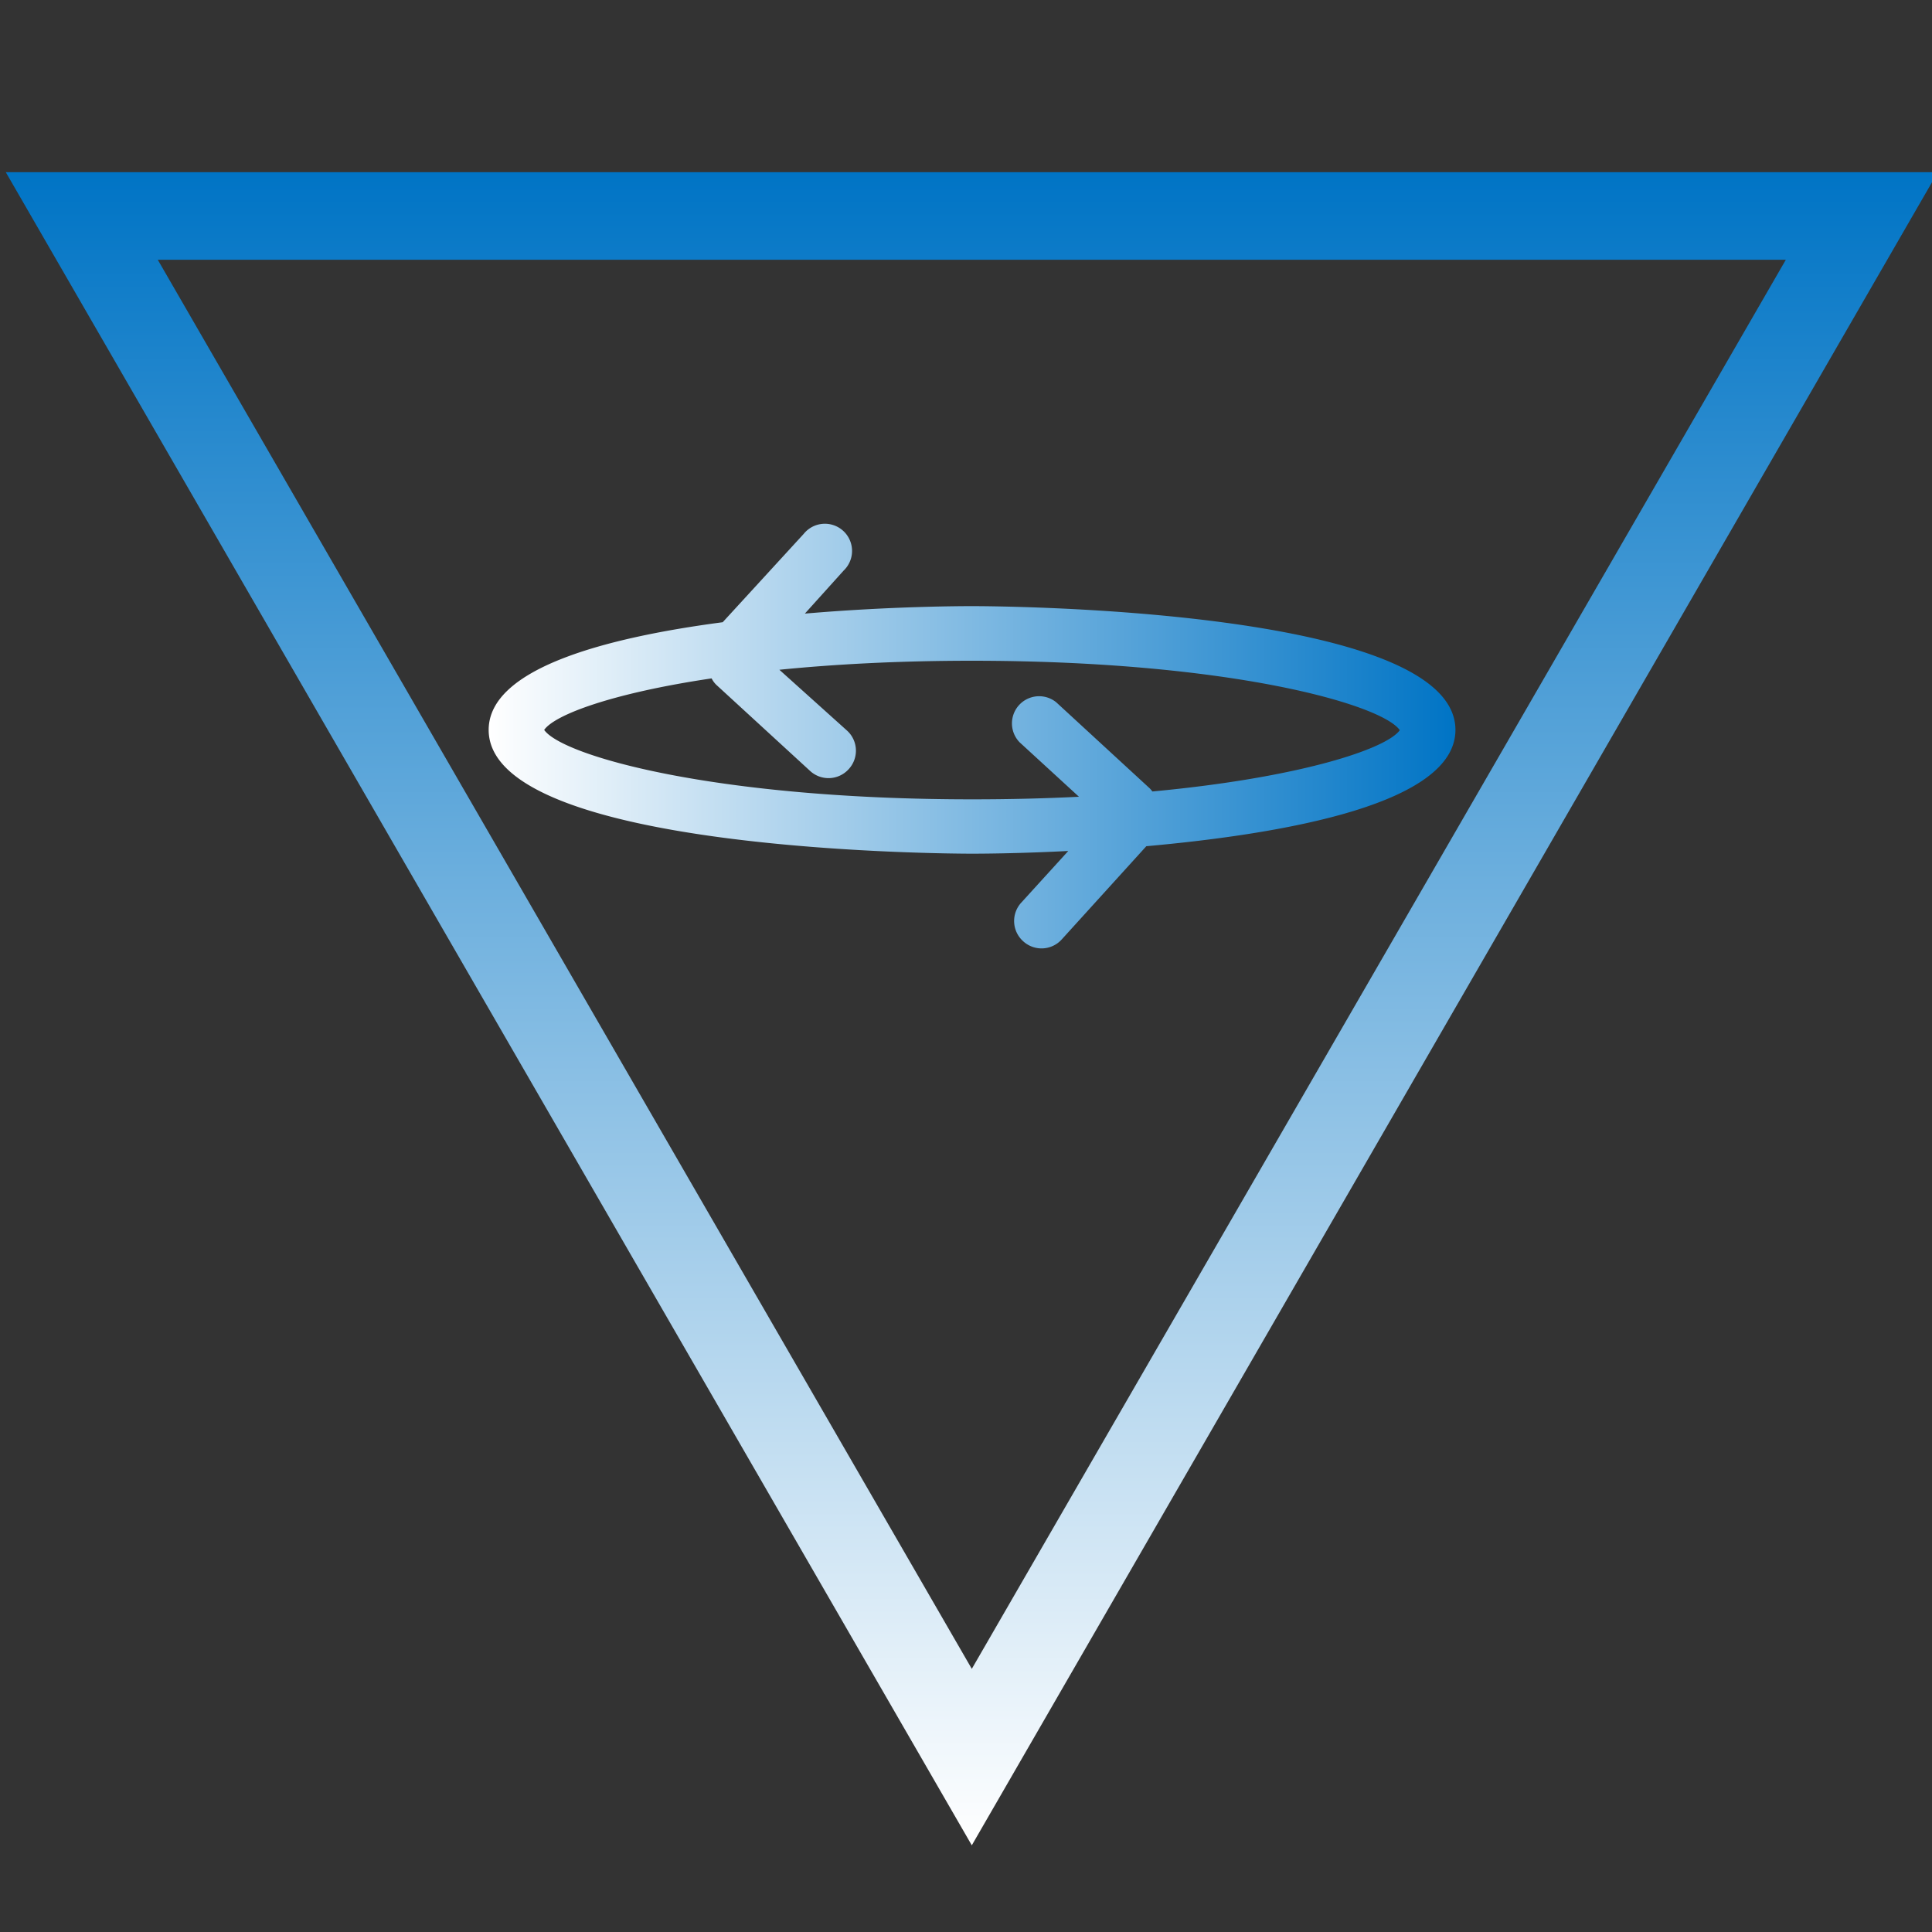
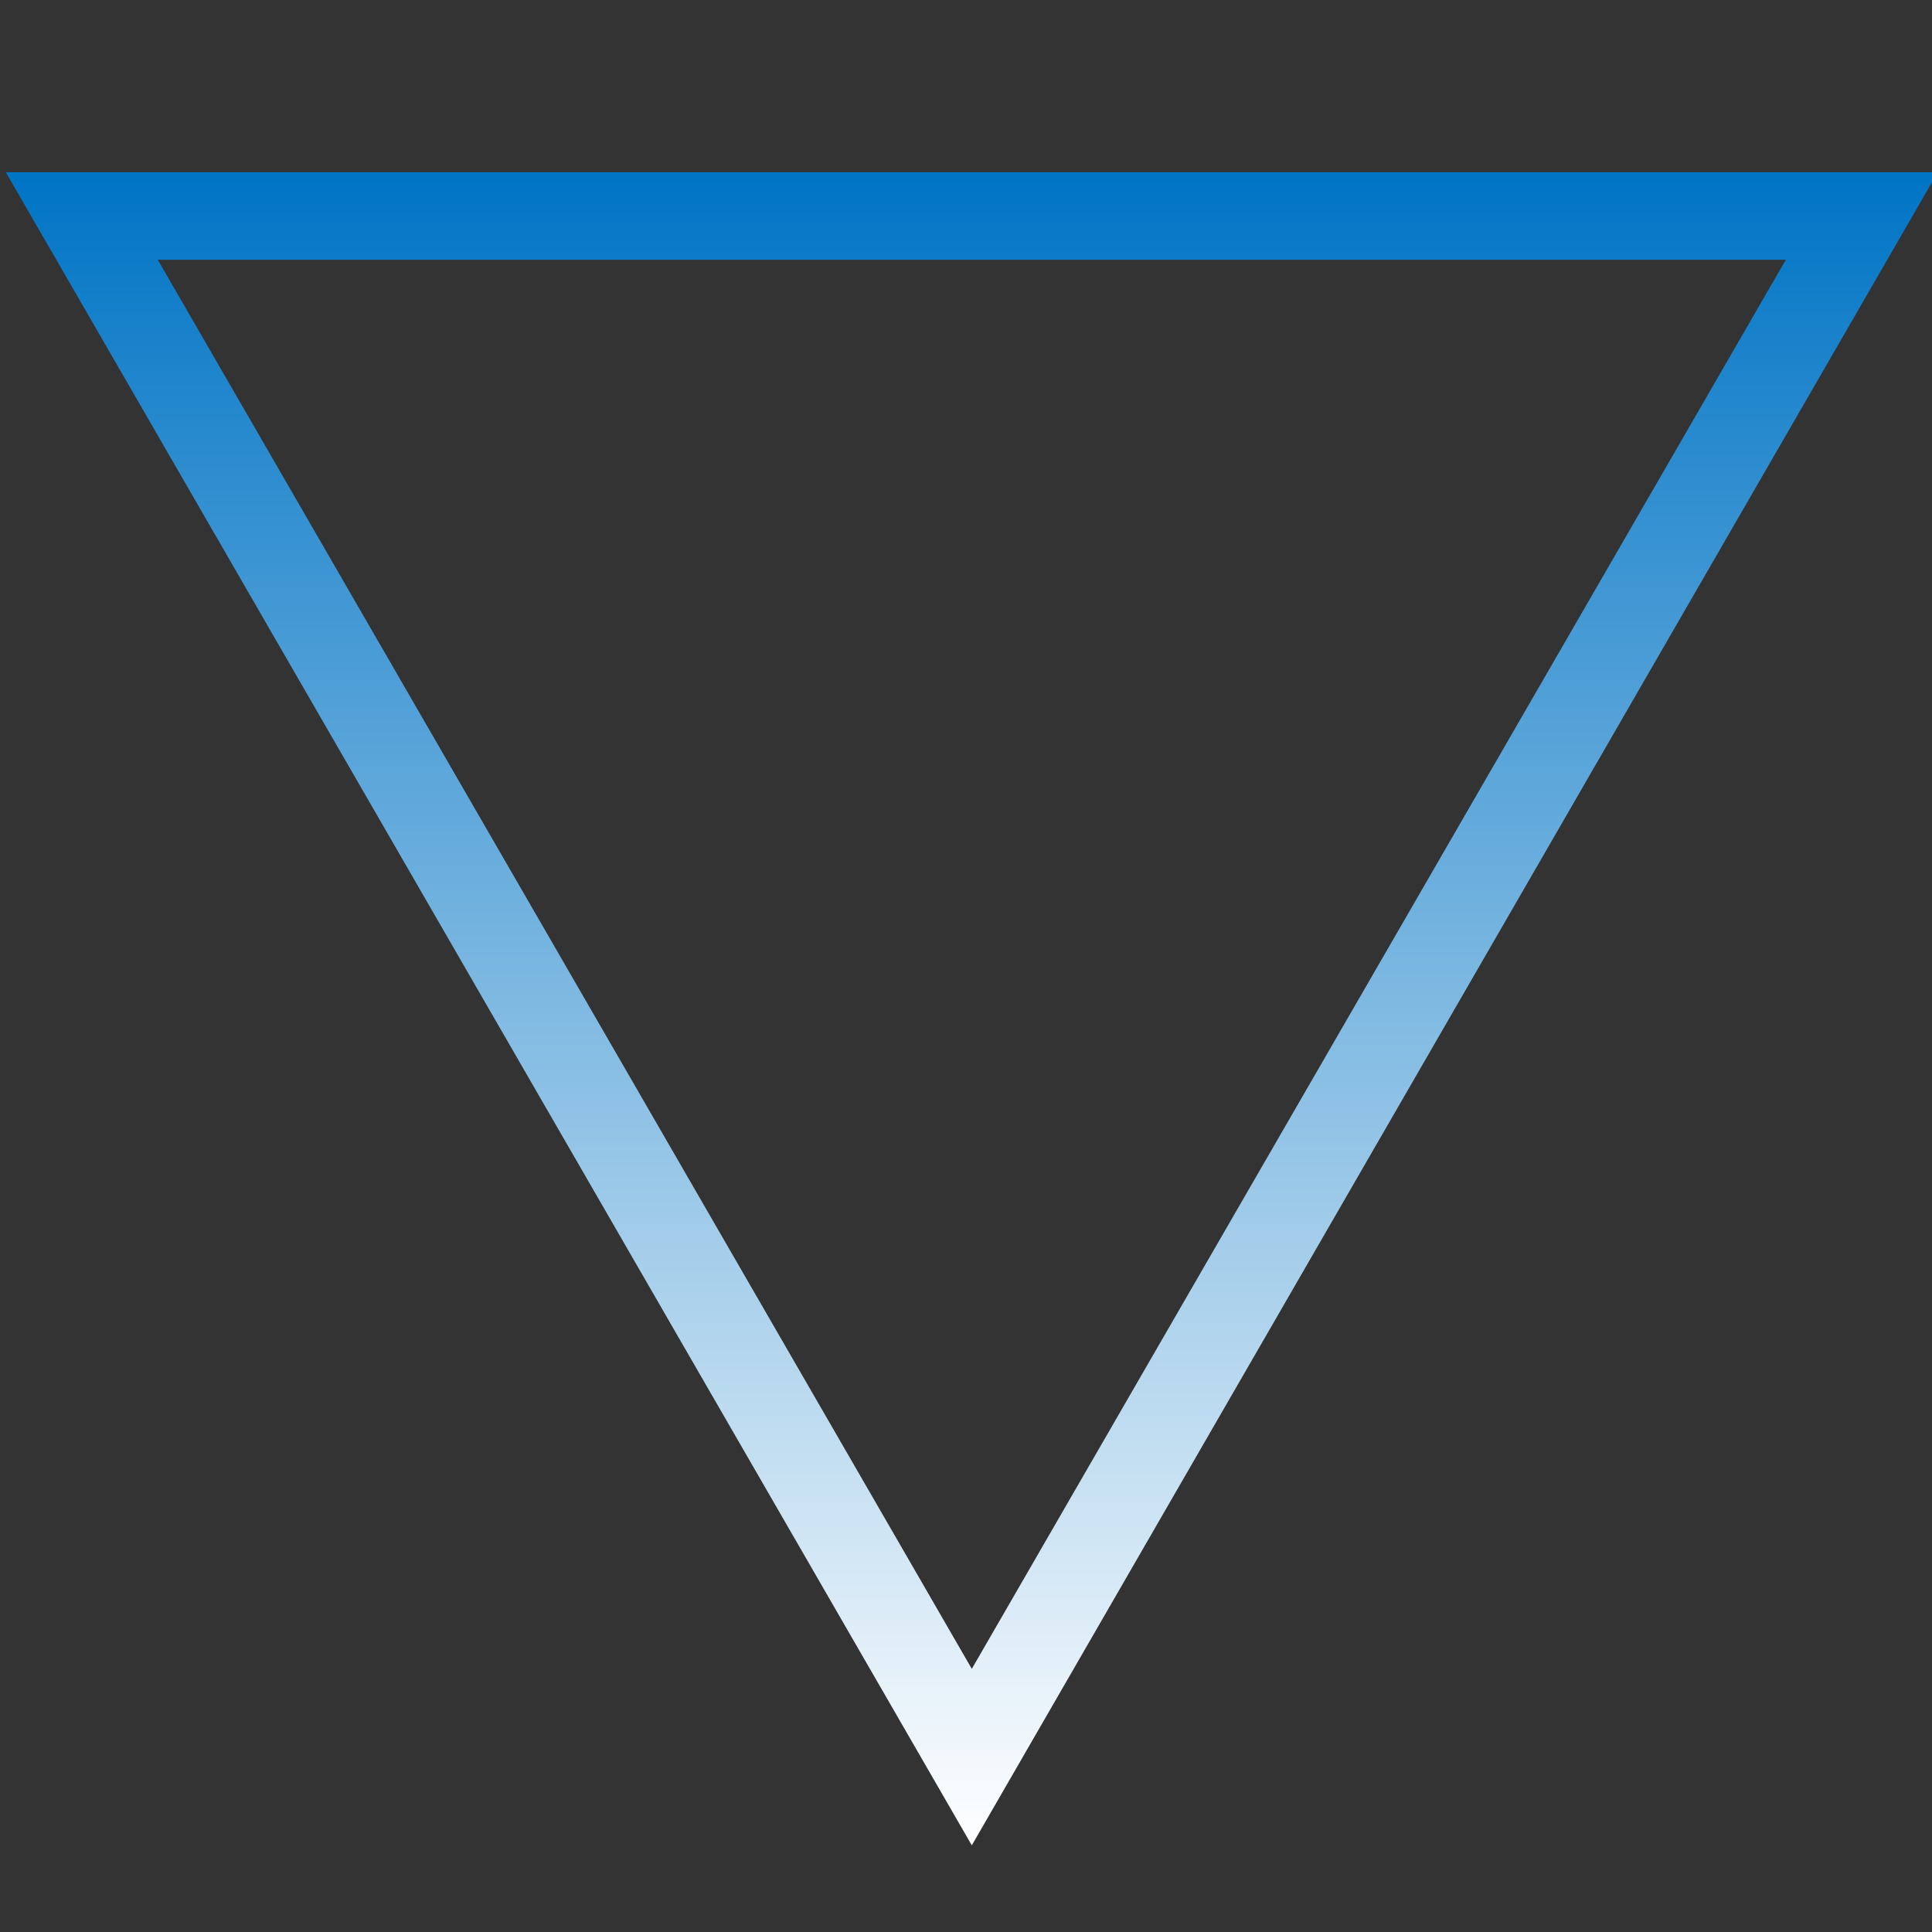
<svg xmlns="http://www.w3.org/2000/svg" xmlns:xlink="http://www.w3.org/1999/xlink" id="Layer_1" data-name="Layer 1" viewBox="0 0 150 150">
  <rect x="0" y="0" width="150" height="150" fill="#333333" stroke="none" />
  <defs>
    <style>.cls-1{fill:url(#Degradado_sin_nombre);}.cls-2{fill:url(#Degradado_sin_nombre-2);}</style>
    <linearGradient id="Degradado_sin_nombre" x1="75.45" y1="143.27" x2="75.45" y2="13.37" gradientUnits="userSpaceOnUse">
      <stop offset="0" stop-color="#fff" />
      <stop offset="1" stop-color="#0074c5" />
    </linearGradient>
    <linearGradient id="Degradado_sin_nombre-2" x1="37.94" y1="57.17" x2="112.96" y2="57.17" xlink:href="#Degradado_sin_nombre" />
  </defs>
  <title>giro</title>
  <path class="cls-1" d="M.45,13.37l75,129.9,75-129.9Zm11.8,6.8h126.4l-63.2,109.4Z" />
-   <path class="cls-2" d="M113,56.67c0-9.5-36-9.61-37.51-9.61-.59,0-6.25,0-13,.58L65.5,44.3a2.11,2.11,0,1,0-3.1-2.85l-6.29,6.86c-9.18,1.21-18.17,3.61-18.17,8.36,0,9.5,36,9.61,37.51,9.61.42,0,3.39,0,7.49-.21l-3.64,4a2.11,2.11,0,0,0,.13,3,2.11,2.11,0,0,0,3-.13L89,65.7s0,0,0,0C99.78,64.73,113,62.42,113,56.67ZM89.47,61.45a1.87,1.87,0,0,0-.3-.33L82,54.52a2.11,2.11,0,0,0-2.84,3.11l4.61,4.23c-2.58.13-5.35.2-8.29.2-20,0-31.82-3.38-33.23-5.39.83-1.19,5.32-2.86,13-4a1.86,1.86,0,0,0,.44.57l7.2,6.61a2.11,2.11,0,0,0,3-.13,2.11,2.11,0,0,0-.13-3L60.51,52c4.3-.43,9.29-.7,14.94-.7,20,0,31.82,3.38,33.23,5.39C107.64,58.15,100.93,60.38,89.47,61.45Z" />
</svg>